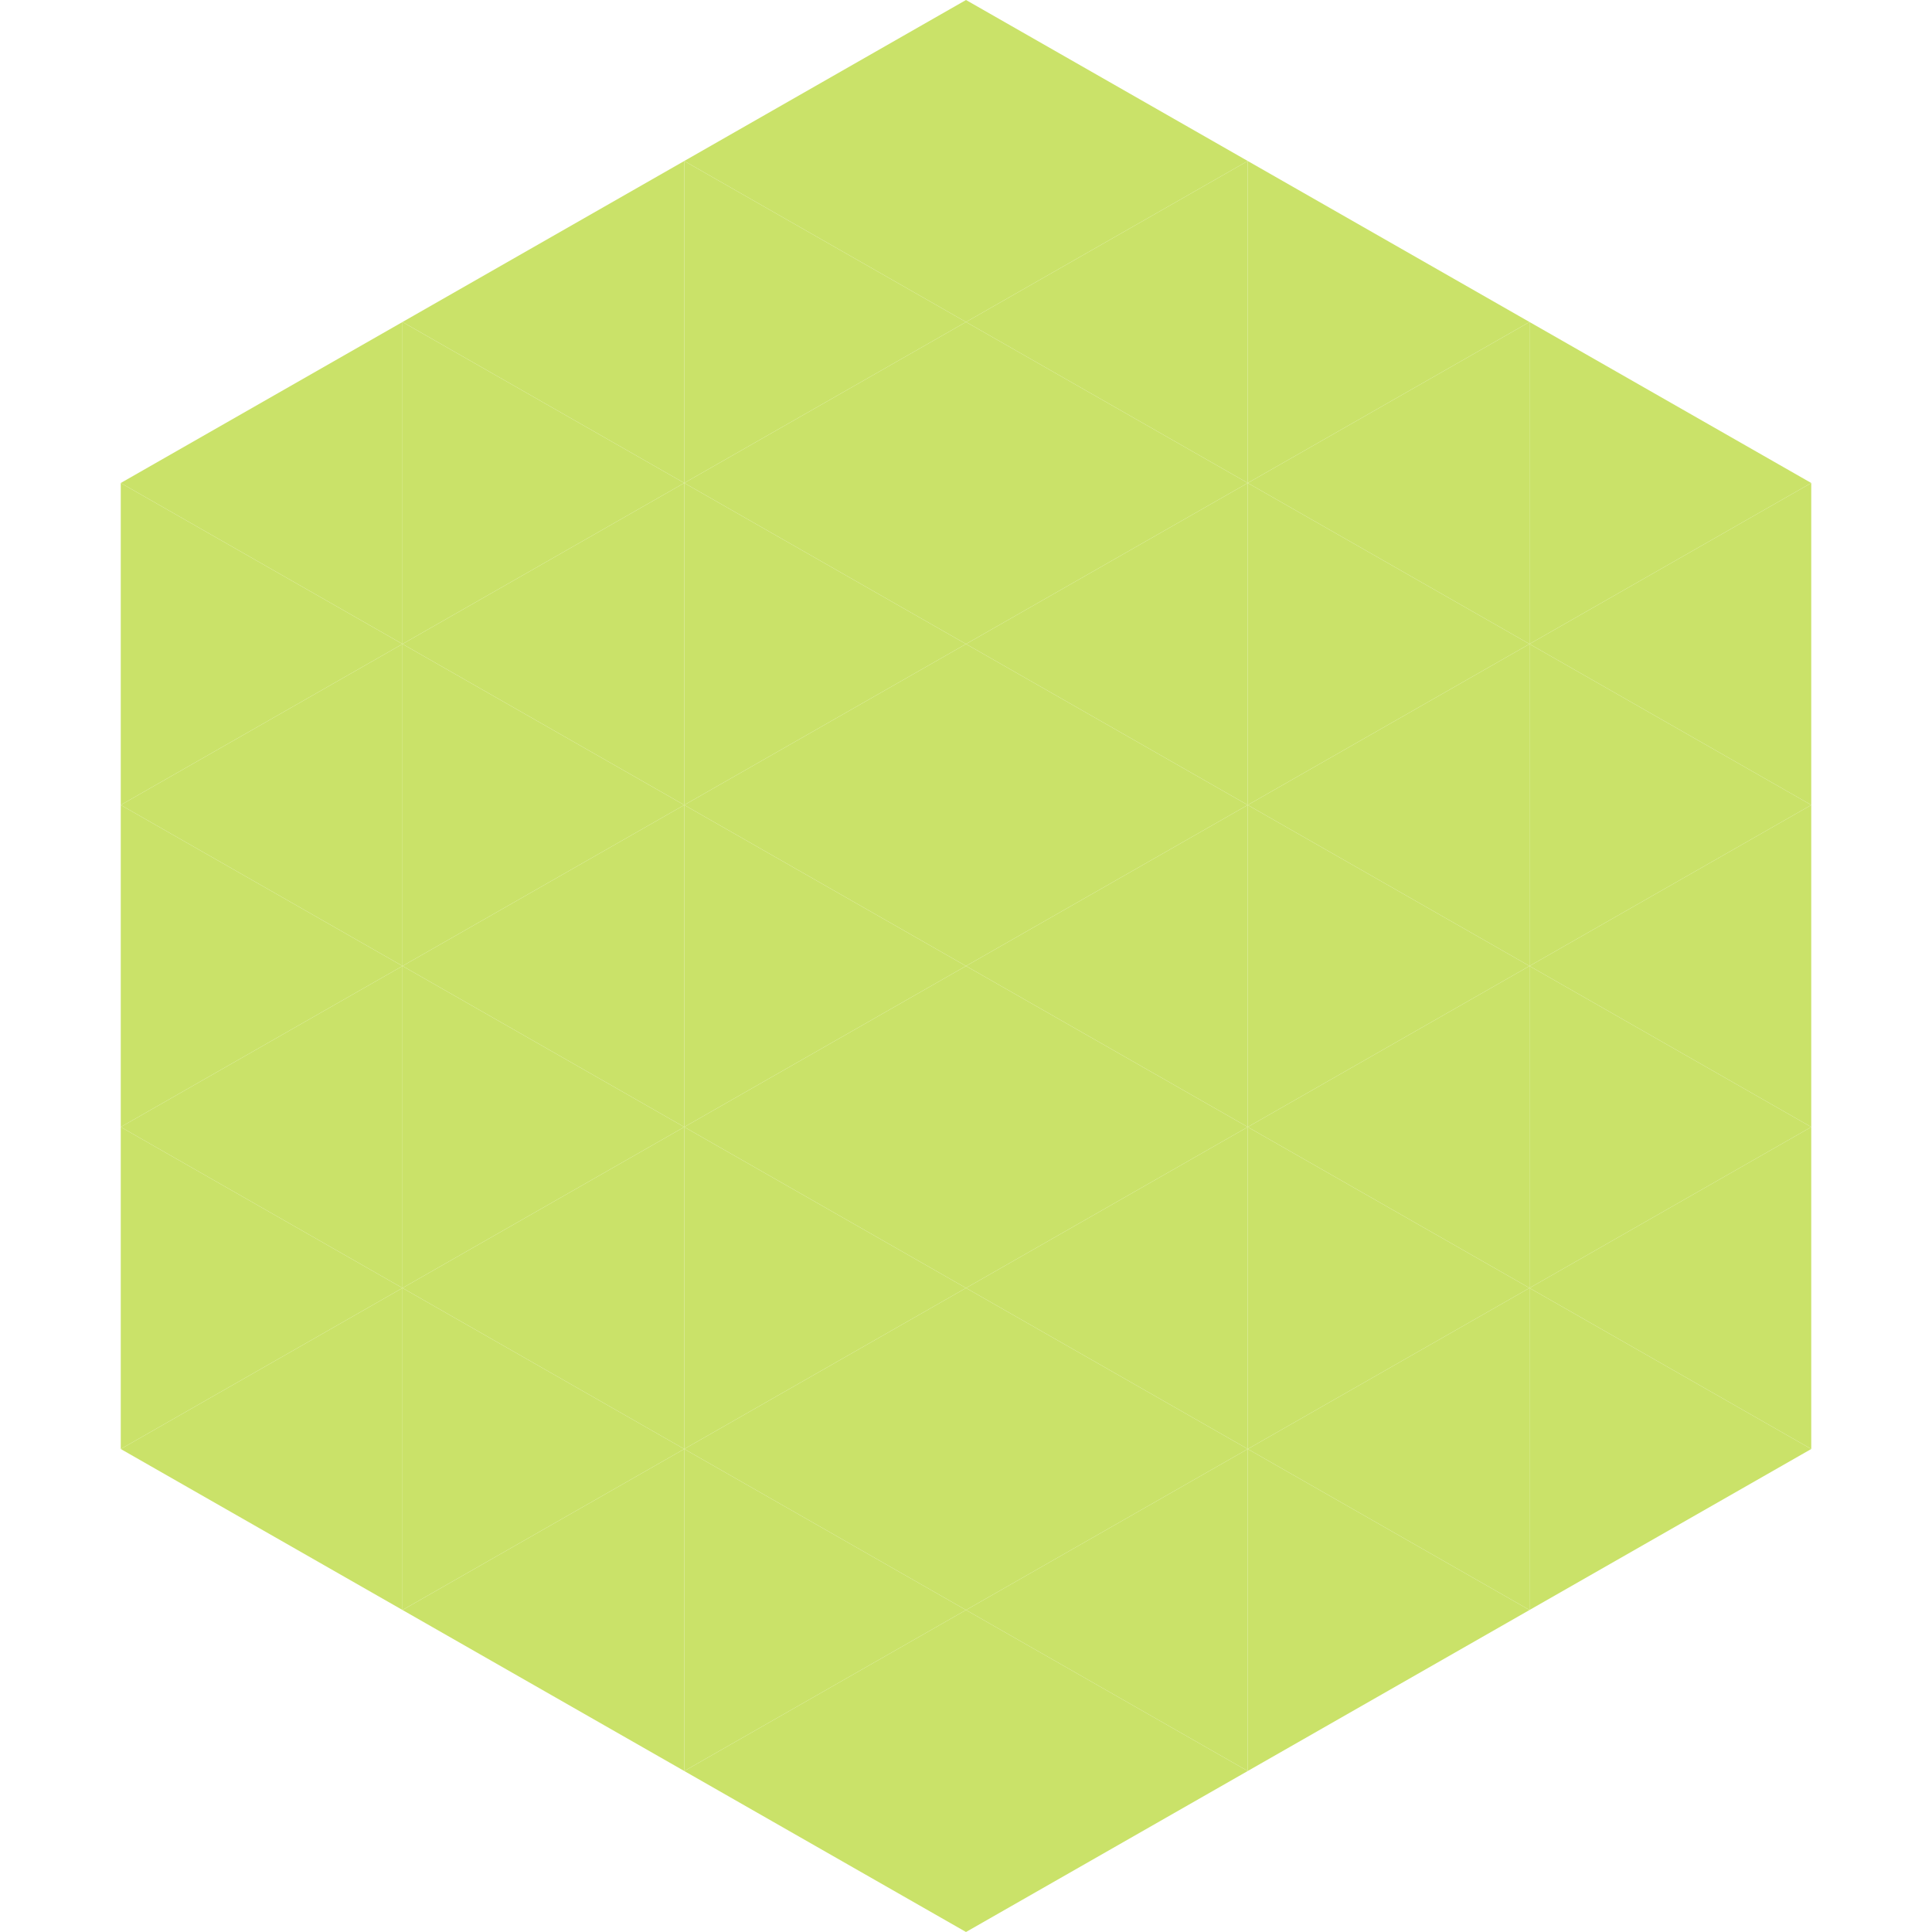
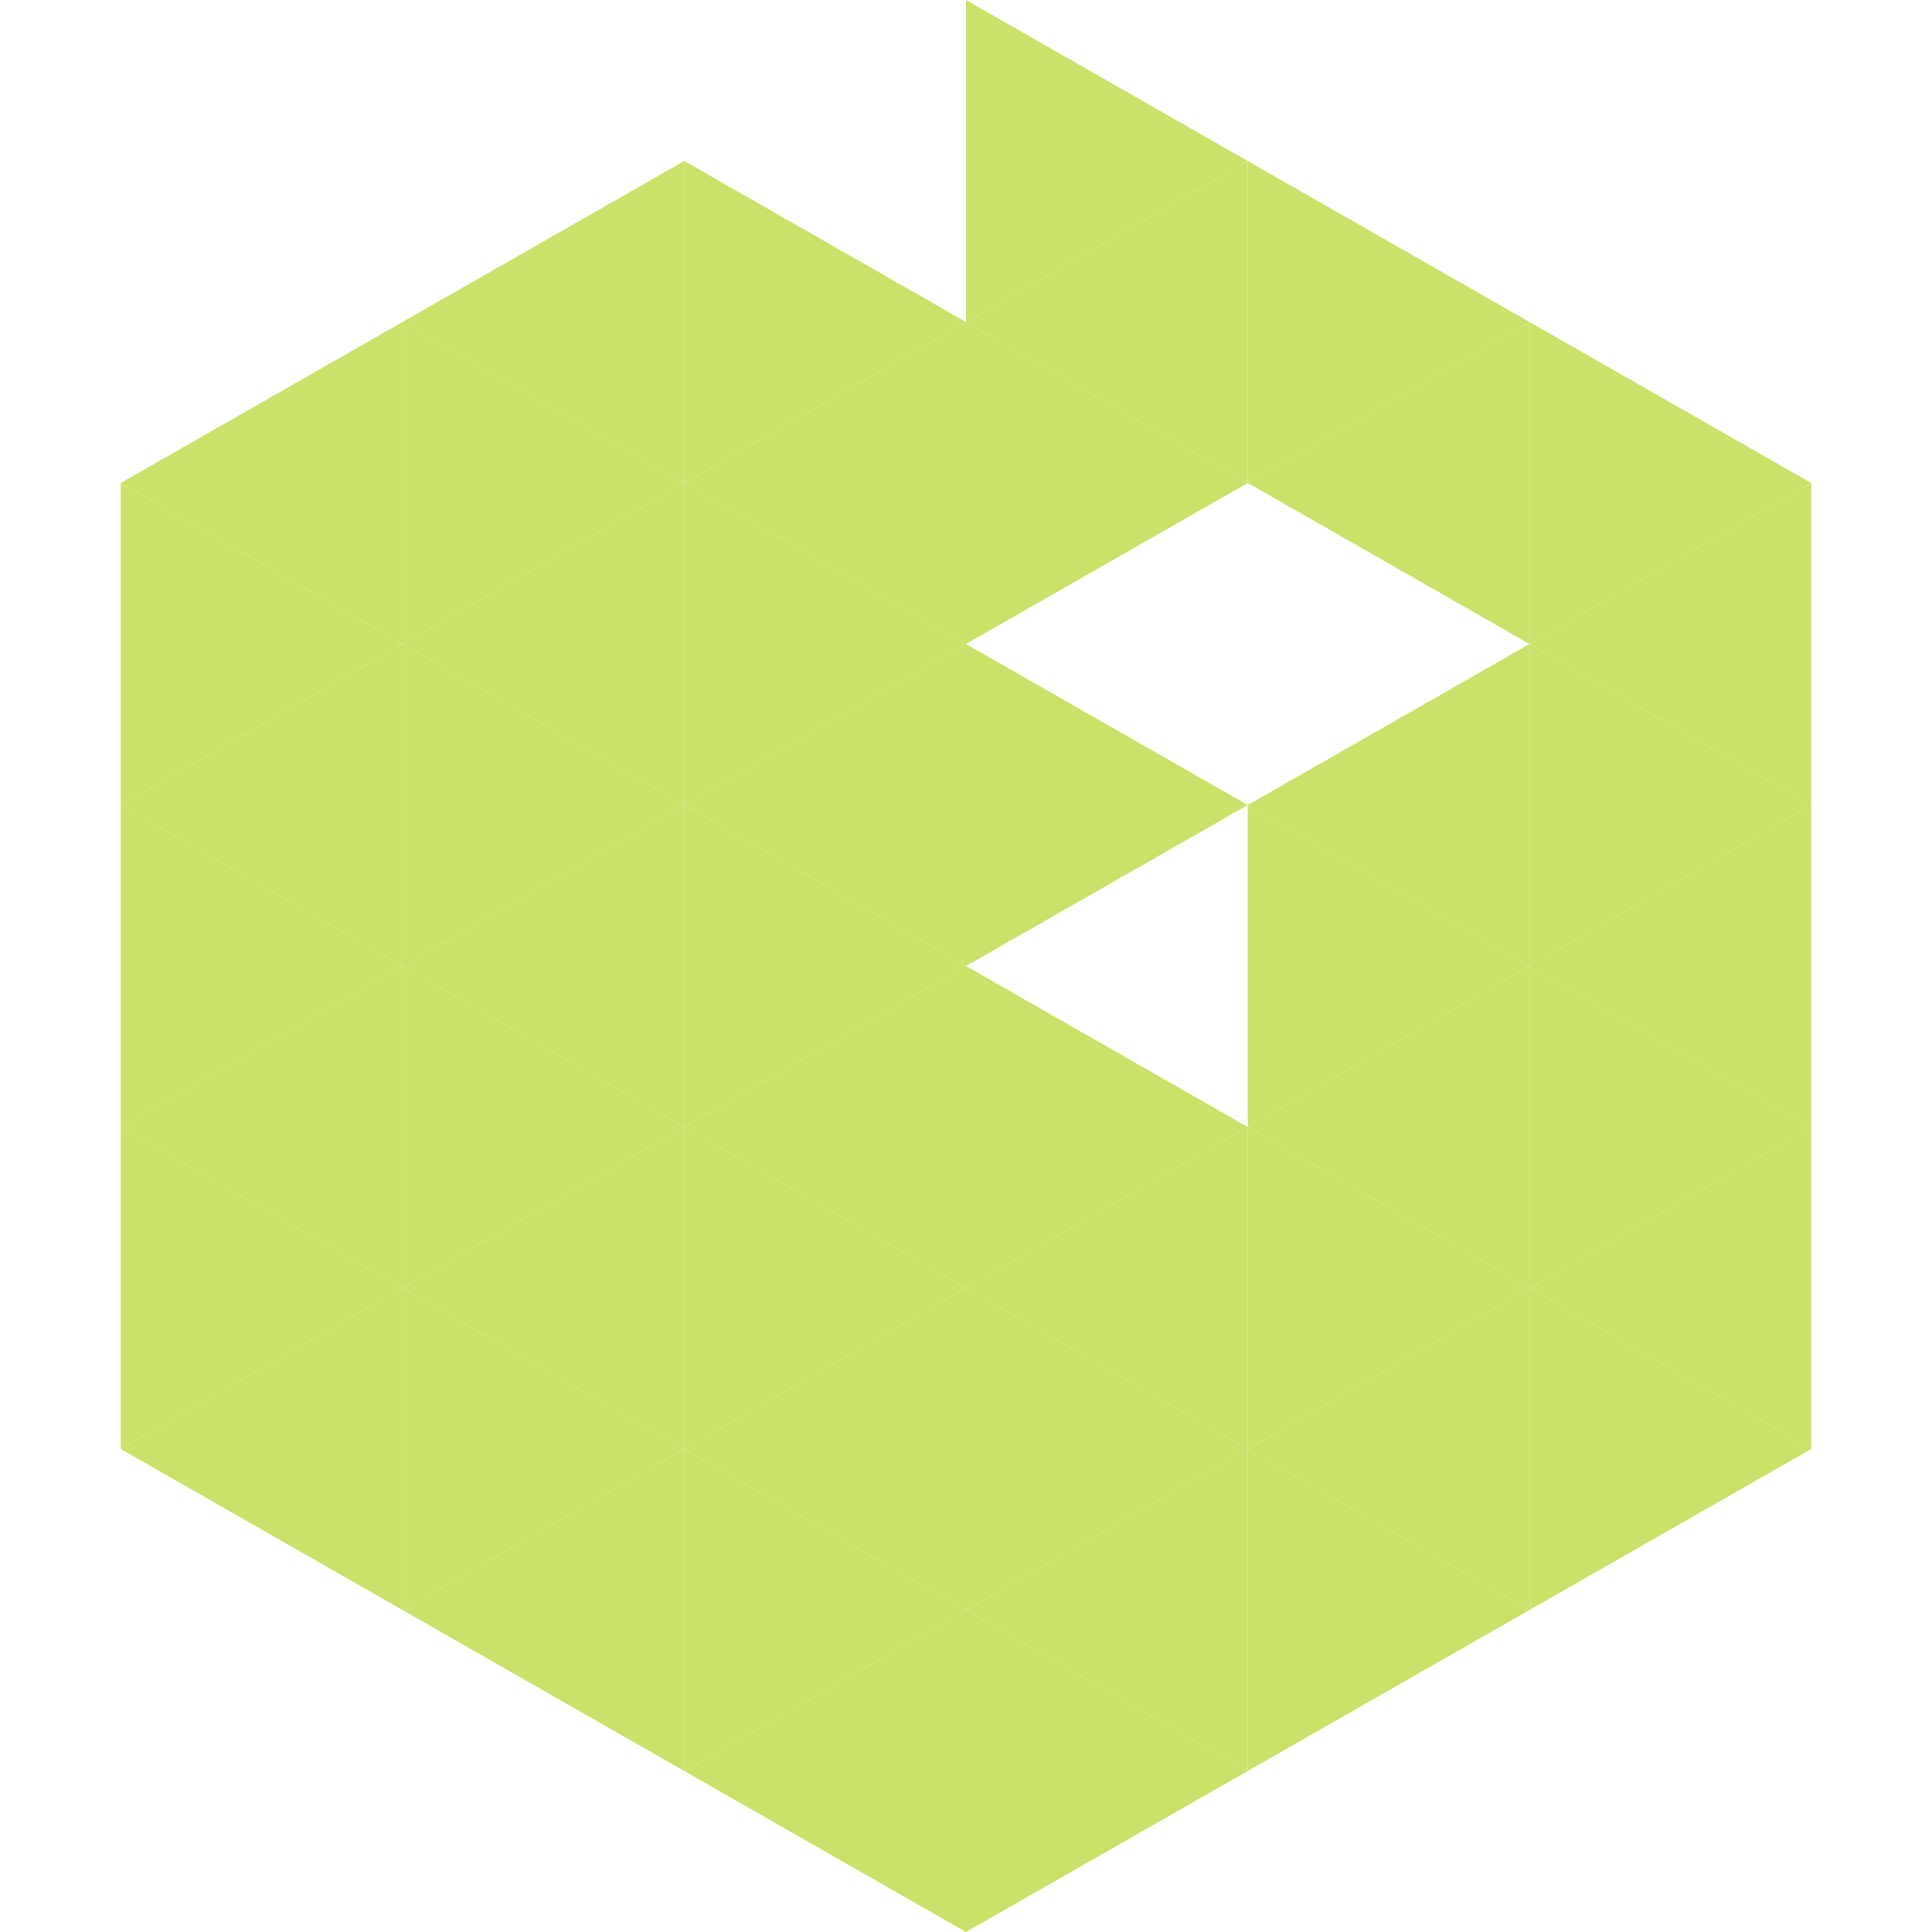
<svg xmlns="http://www.w3.org/2000/svg" width="240" height="240">
  <polygon points="50,40 15,60 50,80" style="fill:rgb(202,226,105)" />
  <polygon points="190,40 225,60 190,80" style="fill:rgb(202,226,105)" />
  <polygon points="15,60 50,80 15,100" style="fill:rgb(202,226,105)" />
  <polygon points="225,60 190,80 225,100" style="fill:rgb(202,226,105)" />
  <polygon points="50,80 15,100 50,120" style="fill:rgb(202,226,105)" />
  <polygon points="190,80 225,100 190,120" style="fill:rgb(202,226,105)" />
  <polygon points="15,100 50,120 15,140" style="fill:rgb(202,226,105)" />
  <polygon points="225,100 190,120 225,140" style="fill:rgb(202,226,105)" />
  <polygon points="50,120 15,140 50,160" style="fill:rgb(202,226,105)" />
  <polygon points="190,120 225,140 190,160" style="fill:rgb(202,226,105)" />
  <polygon points="15,140 50,160 15,180" style="fill:rgb(202,226,105)" />
  <polygon points="225,140 190,160 225,180" style="fill:rgb(202,226,105)" />
  <polygon points="50,160 15,180 50,200" style="fill:rgb(202,226,105)" />
  <polygon points="190,160 225,180 190,200" style="fill:rgb(202,226,105)" />
  <polygon points="15,180 50,200 15,220" style="fill:rgb(255,255,255); fill-opacity:0" />
-   <polygon points="225,180 190,200 225,220" style="fill:rgb(255,255,255); fill-opacity:0" />
  <polygon points="50,0 85,20 50,40" style="fill:rgb(255,255,255); fill-opacity:0" />
  <polygon points="190,0 155,20 190,40" style="fill:rgb(255,255,255); fill-opacity:0" />
  <polygon points="85,20 50,40 85,60" style="fill:rgb(202,226,105)" />
  <polygon points="155,20 190,40 155,60" style="fill:rgb(202,226,105)" />
  <polygon points="50,40 85,60 50,80" style="fill:rgb(202,226,105)" />
  <polygon points="190,40 155,60 190,80" style="fill:rgb(202,226,105)" />
  <polygon points="85,60 50,80 85,100" style="fill:rgb(202,226,105)" />
-   <polygon points="155,60 190,80 155,100" style="fill:rgb(202,226,105)" />
  <polygon points="50,80 85,100 50,120" style="fill:rgb(202,226,105)" />
  <polygon points="190,80 155,100 190,120" style="fill:rgb(202,226,105)" />
  <polygon points="85,100 50,120 85,140" style="fill:rgb(202,226,105)" />
  <polygon points="155,100 190,120 155,140" style="fill:rgb(202,226,105)" />
  <polygon points="50,120 85,140 50,160" style="fill:rgb(202,226,105)" />
  <polygon points="190,120 155,140 190,160" style="fill:rgb(202,226,105)" />
  <polygon points="85,140 50,160 85,180" style="fill:rgb(202,226,105)" />
  <polygon points="155,140 190,160 155,180" style="fill:rgb(202,226,105)" />
  <polygon points="50,160 85,180 50,200" style="fill:rgb(202,226,105)" />
  <polygon points="190,160 155,180 190,200" style="fill:rgb(202,226,105)" />
  <polygon points="85,180 50,200 85,220" style="fill:rgb(202,226,105)" />
  <polygon points="155,180 190,200 155,220" style="fill:rgb(202,226,105)" />
-   <polygon points="120,0 85,20 120,40" style="fill:rgb(202,226,105)" />
  <polygon points="120,0 155,20 120,40" style="fill:rgb(202,226,105)" />
  <polygon points="85,20 120,40 85,60" style="fill:rgb(202,226,105)" />
  <polygon points="155,20 120,40 155,60" style="fill:rgb(202,226,105)" />
  <polygon points="120,40 85,60 120,80" style="fill:rgb(202,226,105)" />
  <polygon points="120,40 155,60 120,80" style="fill:rgb(202,226,105)" />
  <polygon points="85,60 120,80 85,100" style="fill:rgb(202,226,105)" />
-   <polygon points="155,60 120,80 155,100" style="fill:rgb(202,226,105)" />
  <polygon points="120,80 85,100 120,120" style="fill:rgb(202,226,105)" />
  <polygon points="120,80 155,100 120,120" style="fill:rgb(202,226,105)" />
  <polygon points="85,100 120,120 85,140" style="fill:rgb(202,226,105)" />
-   <polygon points="155,100 120,120 155,140" style="fill:rgb(202,226,105)" />
  <polygon points="120,120 85,140 120,160" style="fill:rgb(202,226,105)" />
  <polygon points="120,120 155,140 120,160" style="fill:rgb(202,226,105)" />
  <polygon points="85,140 120,160 85,180" style="fill:rgb(202,226,105)" />
  <polygon points="155,140 120,160 155,180" style="fill:rgb(202,226,105)" />
  <polygon points="120,160 85,180 120,200" style="fill:rgb(202,226,105)" />
  <polygon points="120,160 155,180 120,200" style="fill:rgb(202,226,105)" />
  <polygon points="85,180 120,200 85,220" style="fill:rgb(202,226,105)" />
  <polygon points="155,180 120,200 155,220" style="fill:rgb(202,226,105)" />
  <polygon points="120,200 85,220 120,240" style="fill:rgb(202,226,105)" />
  <polygon points="120,200 155,220 120,240" style="fill:rgb(202,226,105)" />
  <polygon points="85,220 120,240 85,260" style="fill:rgb(255,255,255); fill-opacity:0" />
  <polygon points="155,220 120,240 155,260" style="fill:rgb(255,255,255); fill-opacity:0" />
</svg>